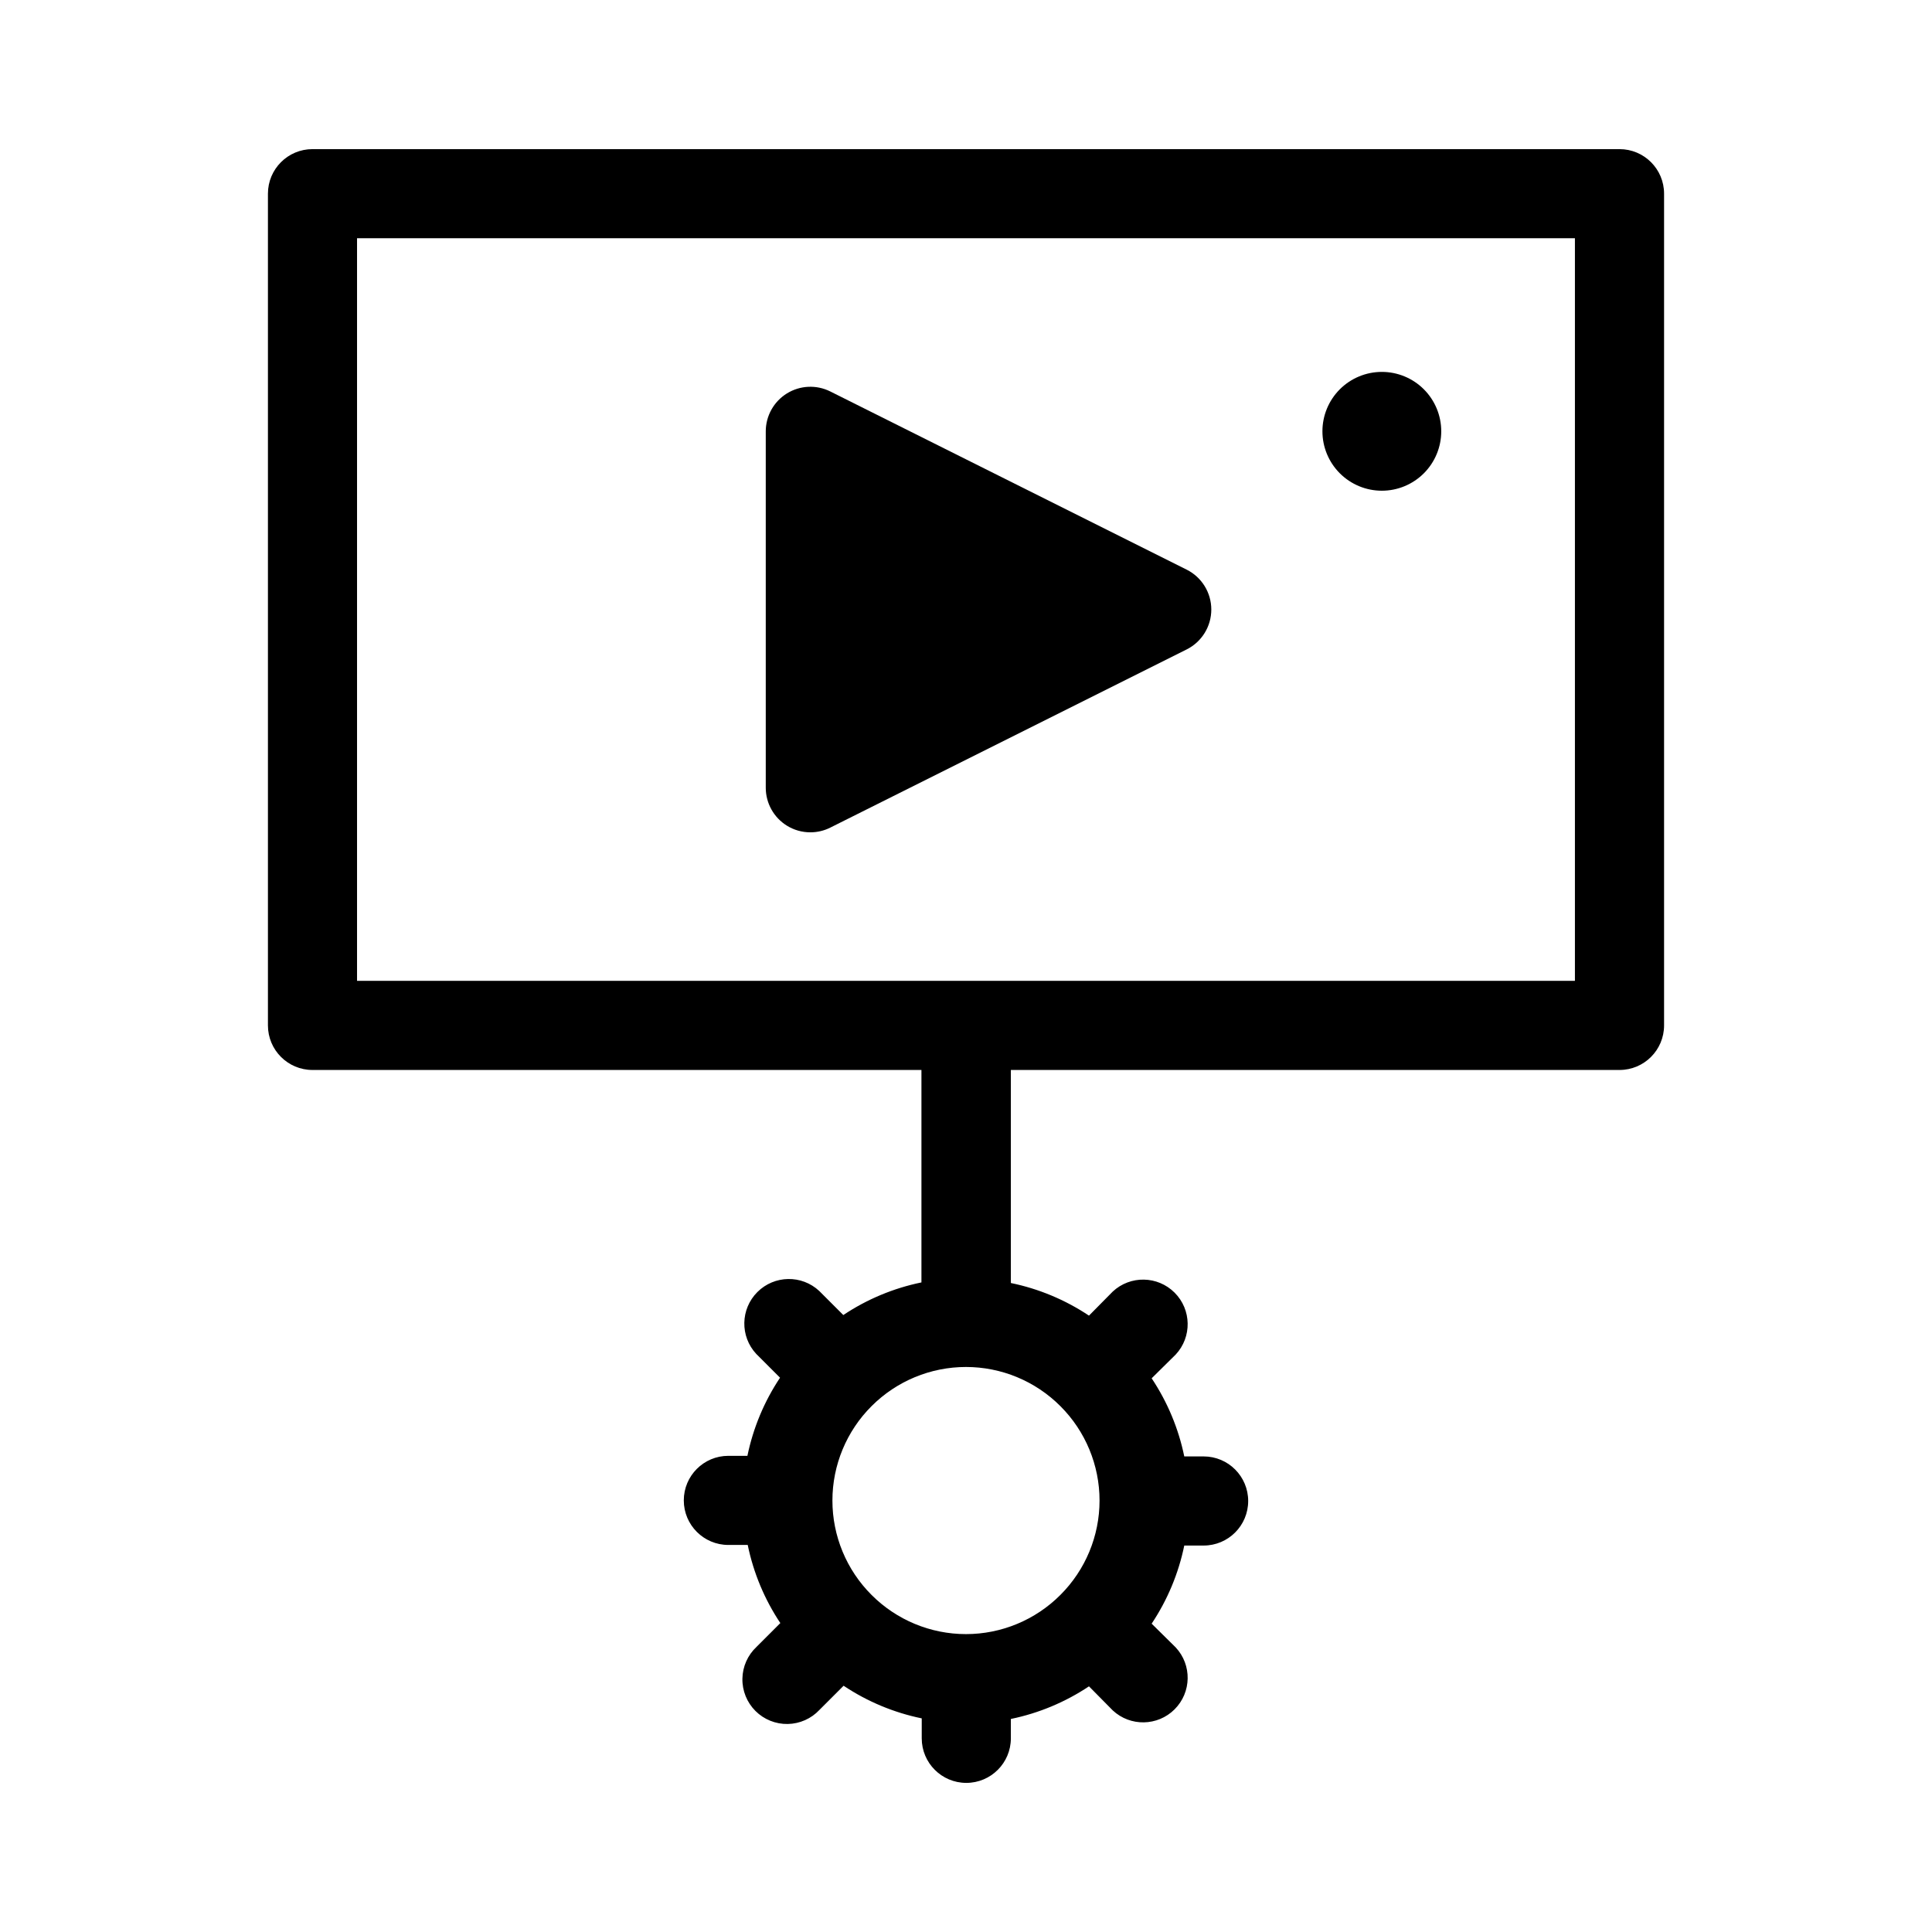
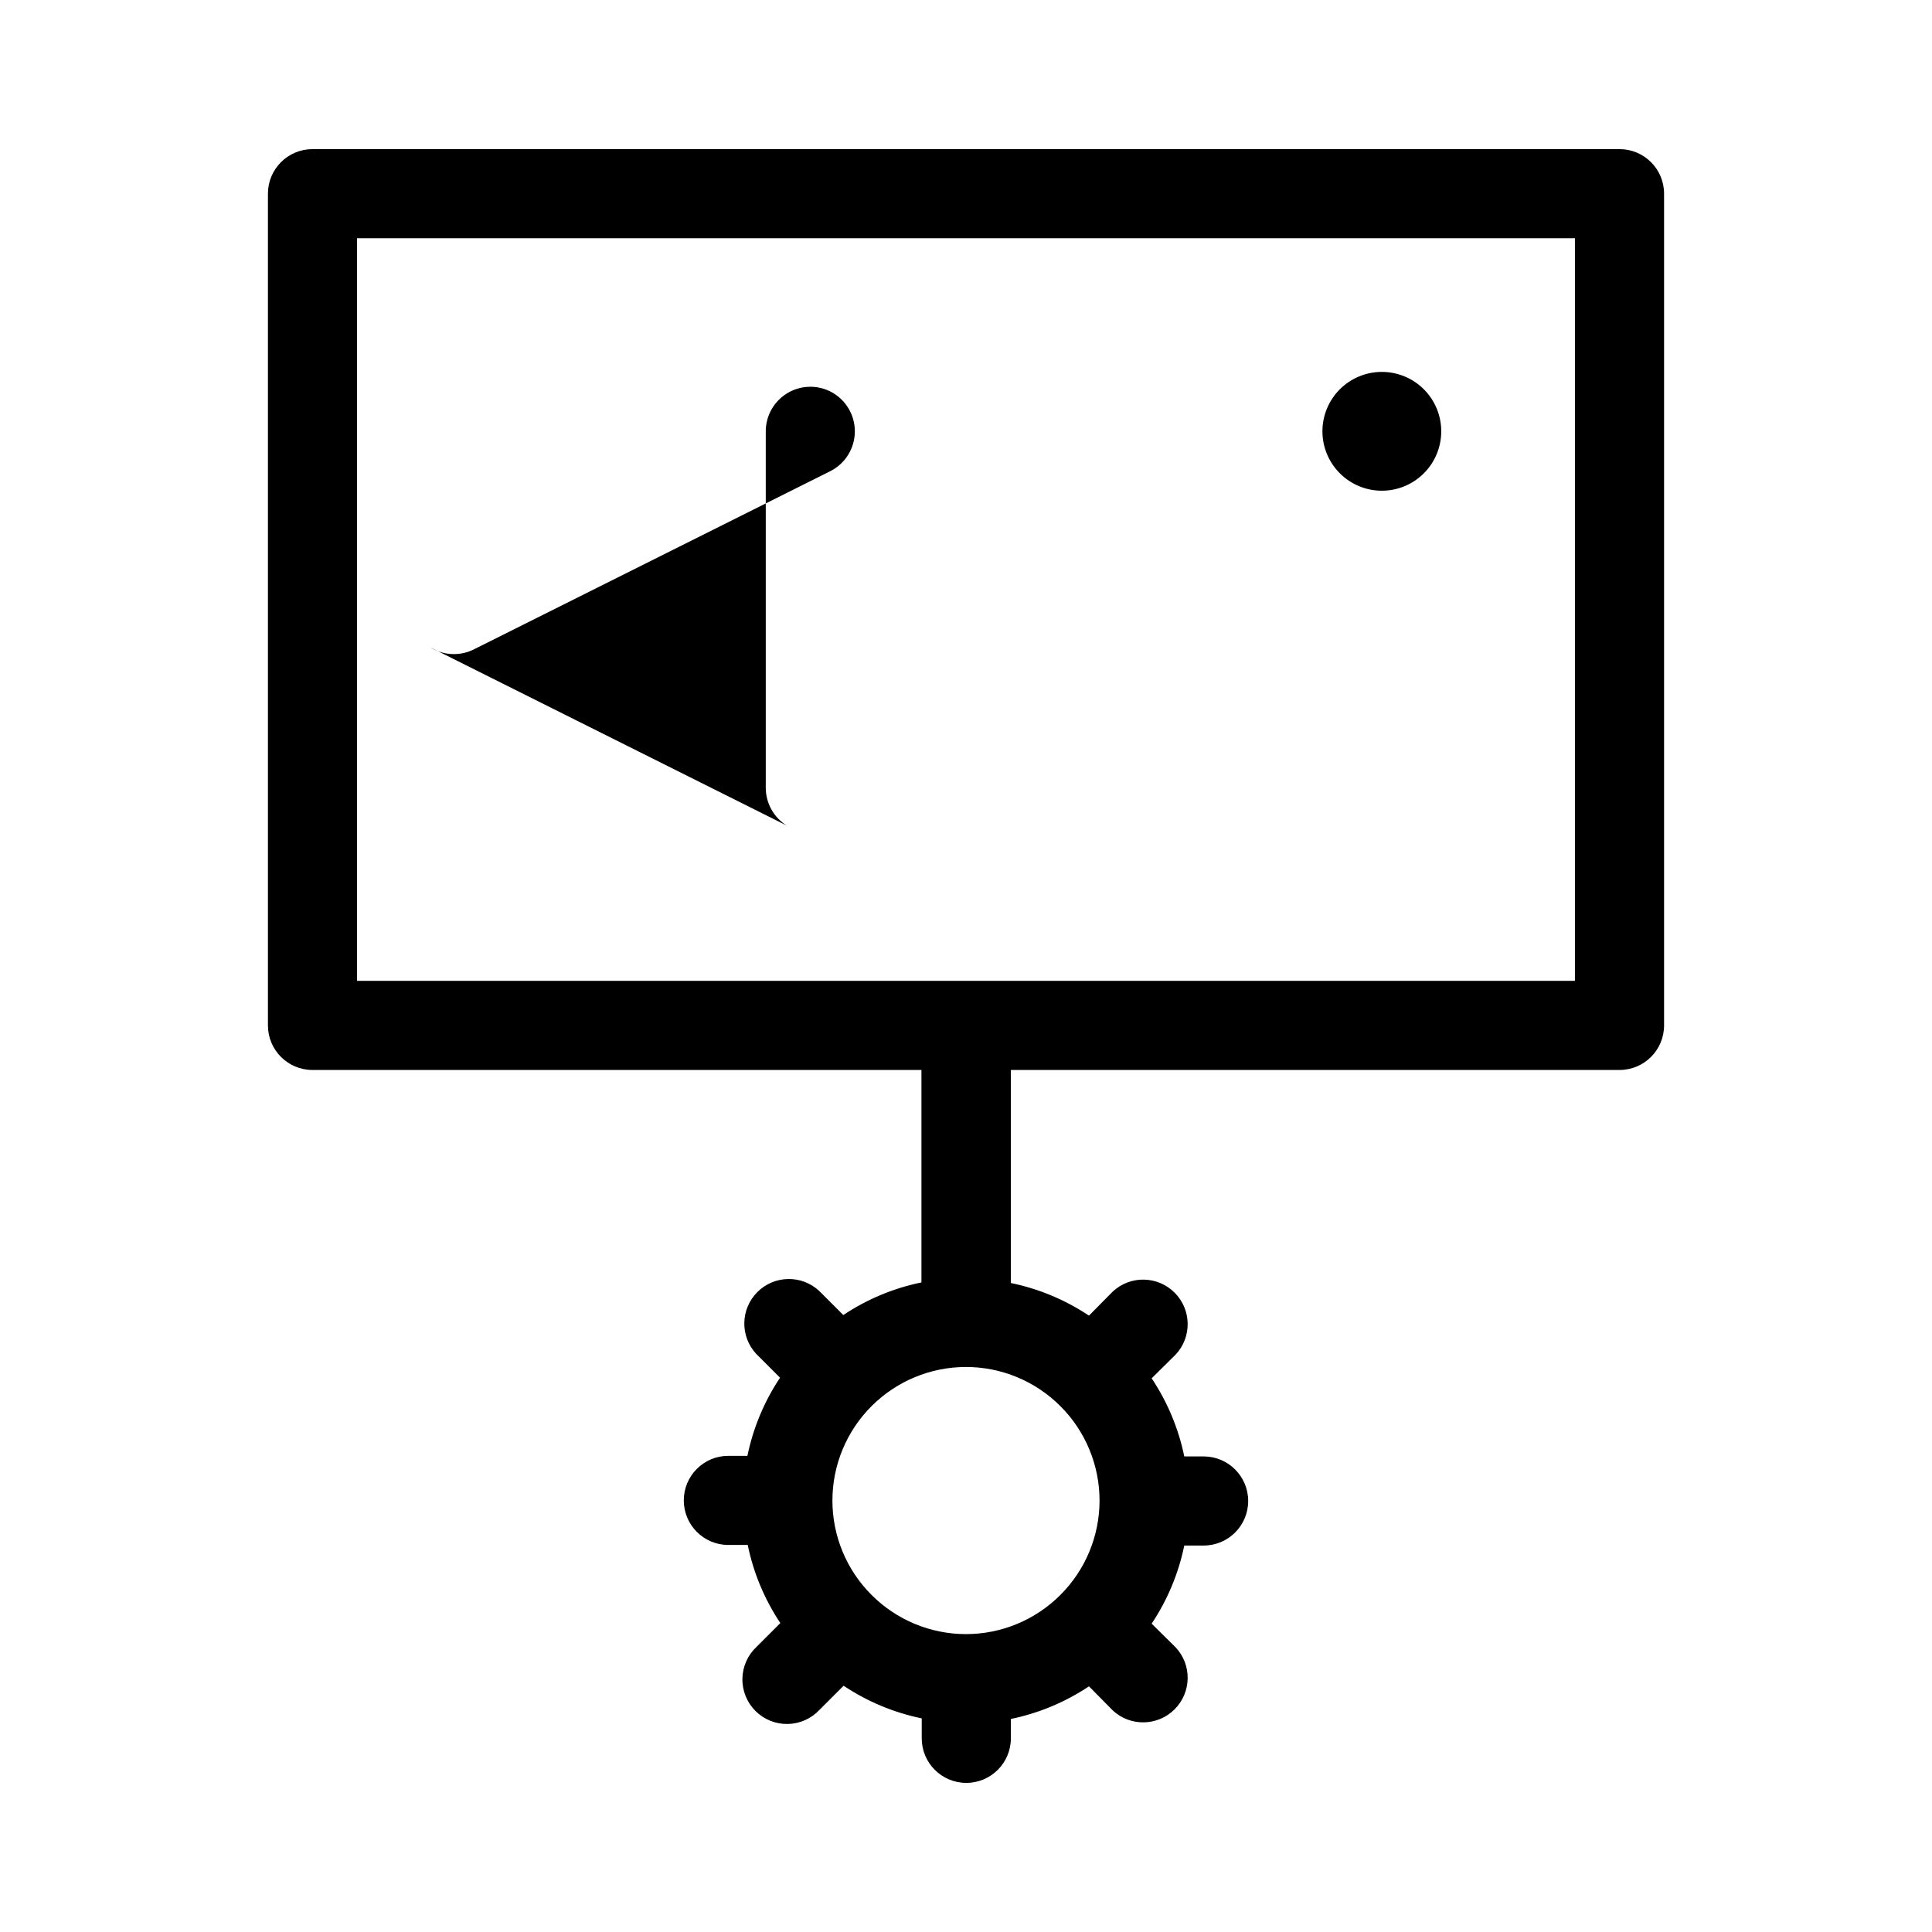
<svg xmlns="http://www.w3.org/2000/svg" fill="#000000" width="800px" height="800px" version="1.1" viewBox="144 144 512 512">
-   <path d="m573.18 183.52h-346.37c-6.519 0-11.805 5.285-11.805 11.805v220.42c0 6.523 5.285 11.809 11.805 11.809h161.38v56.301c-7.394 1.52-14.426 4.453-20.703 8.645l-6.379-6.379c-4.652-4.336-11.902-4.207-16.398 0.289-4.496 4.5-4.625 11.75-0.289 16.402l6.297 6.297c-4.188 6.277-7.121 13.309-8.645 20.703h-5.051c-6.523 0-11.809 5.285-11.809 11.809 0 6.519 5.285 11.809 11.809 11.809h5.133c1.52 7.391 4.453 14.422 8.641 20.703l-6.297 6.297c-2.344 2.184-3.699 5.227-3.754 8.43-0.059 3.203 1.188 6.293 3.453 8.559 2.266 2.266 5.356 3.512 8.559 3.457 3.203-0.059 6.246-1.414 8.43-3.758l6.375-6.375h0.004c6.277 4.188 13.309 7.125 20.703 8.645v5.289c0 6.519 5.285 11.809 11.809 11.809 6.519 0 11.809-5.289 11.809-11.809v-5.133c7.391-1.52 14.422-4.457 20.703-8.645l6.297 6.375c4.652 4.336 11.902 4.211 16.398-0.289 4.496-4.496 4.625-11.746 0.289-16.398l-6.375-6.297c4.188-6.281 7.125-13.309 8.645-20.703h5.133c6.519 0 11.805-5.285 11.805-11.809 0-6.519-5.285-11.809-11.805-11.809h-5.133c-1.52-7.394-4.457-14.422-8.645-20.703l6.375-6.297c4.336-4.652 4.207-11.902-0.289-16.398s-11.746-4.625-16.398-0.289l-6.297 6.375c-6.281-4.188-13.312-7.125-20.703-8.645v-56.457h161.3c6.519 0 11.809-5.285 11.809-11.809v-220.42c0-6.519-5.289-11.805-11.809-11.805zm-148.17 333.12c6.644 6.633 10.379 15.633 10.379 25.02 0 9.387-3.734 18.387-10.379 25.016-6.629 6.644-15.633 10.379-25.016 10.379-9.387 0-18.387-3.734-25.02-10.379-6.644-6.629-10.375-15.629-10.375-25.016 0-9.387 3.731-18.387 10.375-25.02 6.633-6.641 15.633-10.375 25.02-10.375 9.383 0 18.387 3.734 25.016 10.375zm136.36-112.71h-322.75v-196.8h322.75zm-66.914-145.63c0-4.176 1.66-8.18 4.613-11.133s6.957-4.609 11.133-4.609 8.18 1.656 11.133 4.609 4.609 6.957 4.609 11.133-1.656 8.18-4.609 11.133-6.957 4.613-11.133 4.613-8.18-1.66-11.133-4.613-4.613-6.957-4.613-11.133zm-141.92 104.51 0.004 0.004c-3.481-2.152-5.602-5.953-5.606-10.047v-94.465c0.008-4.09 2.129-7.887 5.609-10.039 3.481-2.152 7.824-2.348 11.488-0.523l94.465 47.23c3.992 2.008 6.512 6.098 6.512 10.566s-2.519 8.555-6.512 10.562l-94.465 47.23v0.004c-1.645 0.82-3.453 1.246-5.289 1.242-2.191 0.004-4.344-0.605-6.203-1.762z" />
+   <path d="m573.18 183.52h-346.37c-6.519 0-11.805 5.285-11.805 11.805v220.42c0 6.523 5.285 11.809 11.805 11.809h161.38v56.301c-7.394 1.52-14.426 4.453-20.703 8.645l-6.379-6.379c-4.652-4.336-11.902-4.207-16.398 0.289-4.496 4.5-4.625 11.75-0.289 16.402l6.297 6.297c-4.188 6.277-7.121 13.309-8.645 20.703h-5.051c-6.523 0-11.809 5.285-11.809 11.809 0 6.519 5.285 11.809 11.809 11.809h5.133c1.52 7.391 4.453 14.422 8.641 20.703l-6.297 6.297c-2.344 2.184-3.699 5.227-3.754 8.43-0.059 3.203 1.188 6.293 3.453 8.559 2.266 2.266 5.356 3.512 8.559 3.457 3.203-0.059 6.246-1.414 8.43-3.758l6.375-6.375h0.004c6.277 4.188 13.309 7.125 20.703 8.645v5.289c0 6.519 5.285 11.809 11.809 11.809 6.519 0 11.809-5.289 11.809-11.809v-5.133c7.391-1.52 14.422-4.457 20.703-8.645l6.297 6.375c4.652 4.336 11.902 4.211 16.398-0.289 4.496-4.496 4.625-11.746 0.289-16.398l-6.375-6.297c4.188-6.281 7.125-13.309 8.645-20.703h5.133c6.519 0 11.805-5.285 11.805-11.809 0-6.519-5.285-11.809-11.805-11.809h-5.133c-1.52-7.394-4.457-14.422-8.645-20.703l6.375-6.297c4.336-4.652 4.207-11.902-0.289-16.398s-11.746-4.625-16.398-0.289l-6.297 6.375c-6.281-4.188-13.312-7.125-20.703-8.645v-56.457h161.3c6.519 0 11.809-5.285 11.809-11.809v-220.42c0-6.519-5.289-11.805-11.809-11.805zm-148.17 333.12c6.644 6.633 10.379 15.633 10.379 25.02 0 9.387-3.734 18.387-10.379 25.016-6.629 6.644-15.633 10.379-25.016 10.379-9.387 0-18.387-3.734-25.02-10.379-6.644-6.629-10.375-15.629-10.375-25.016 0-9.387 3.731-18.387 10.375-25.02 6.633-6.641 15.633-10.375 25.02-10.375 9.383 0 18.387 3.734 25.016 10.375zm136.36-112.71h-322.75v-196.8h322.75zm-66.914-145.63c0-4.176 1.66-8.18 4.613-11.133s6.957-4.609 11.133-4.609 8.18 1.656 11.133 4.609 4.609 6.957 4.609 11.133-1.656 8.18-4.609 11.133-6.957 4.613-11.133 4.613-8.18-1.66-11.133-4.613-4.613-6.957-4.613-11.133zm-141.92 104.51 0.004 0.004c-3.481-2.152-5.602-5.953-5.606-10.047v-94.465c0.008-4.09 2.129-7.887 5.609-10.039 3.481-2.152 7.824-2.348 11.488-0.523c3.992 2.008 6.512 6.098 6.512 10.566s-2.519 8.555-6.512 10.562l-94.465 47.23v0.004c-1.645 0.82-3.453 1.246-5.289 1.242-2.191 0.004-4.344-0.605-6.203-1.762z" />
</svg>